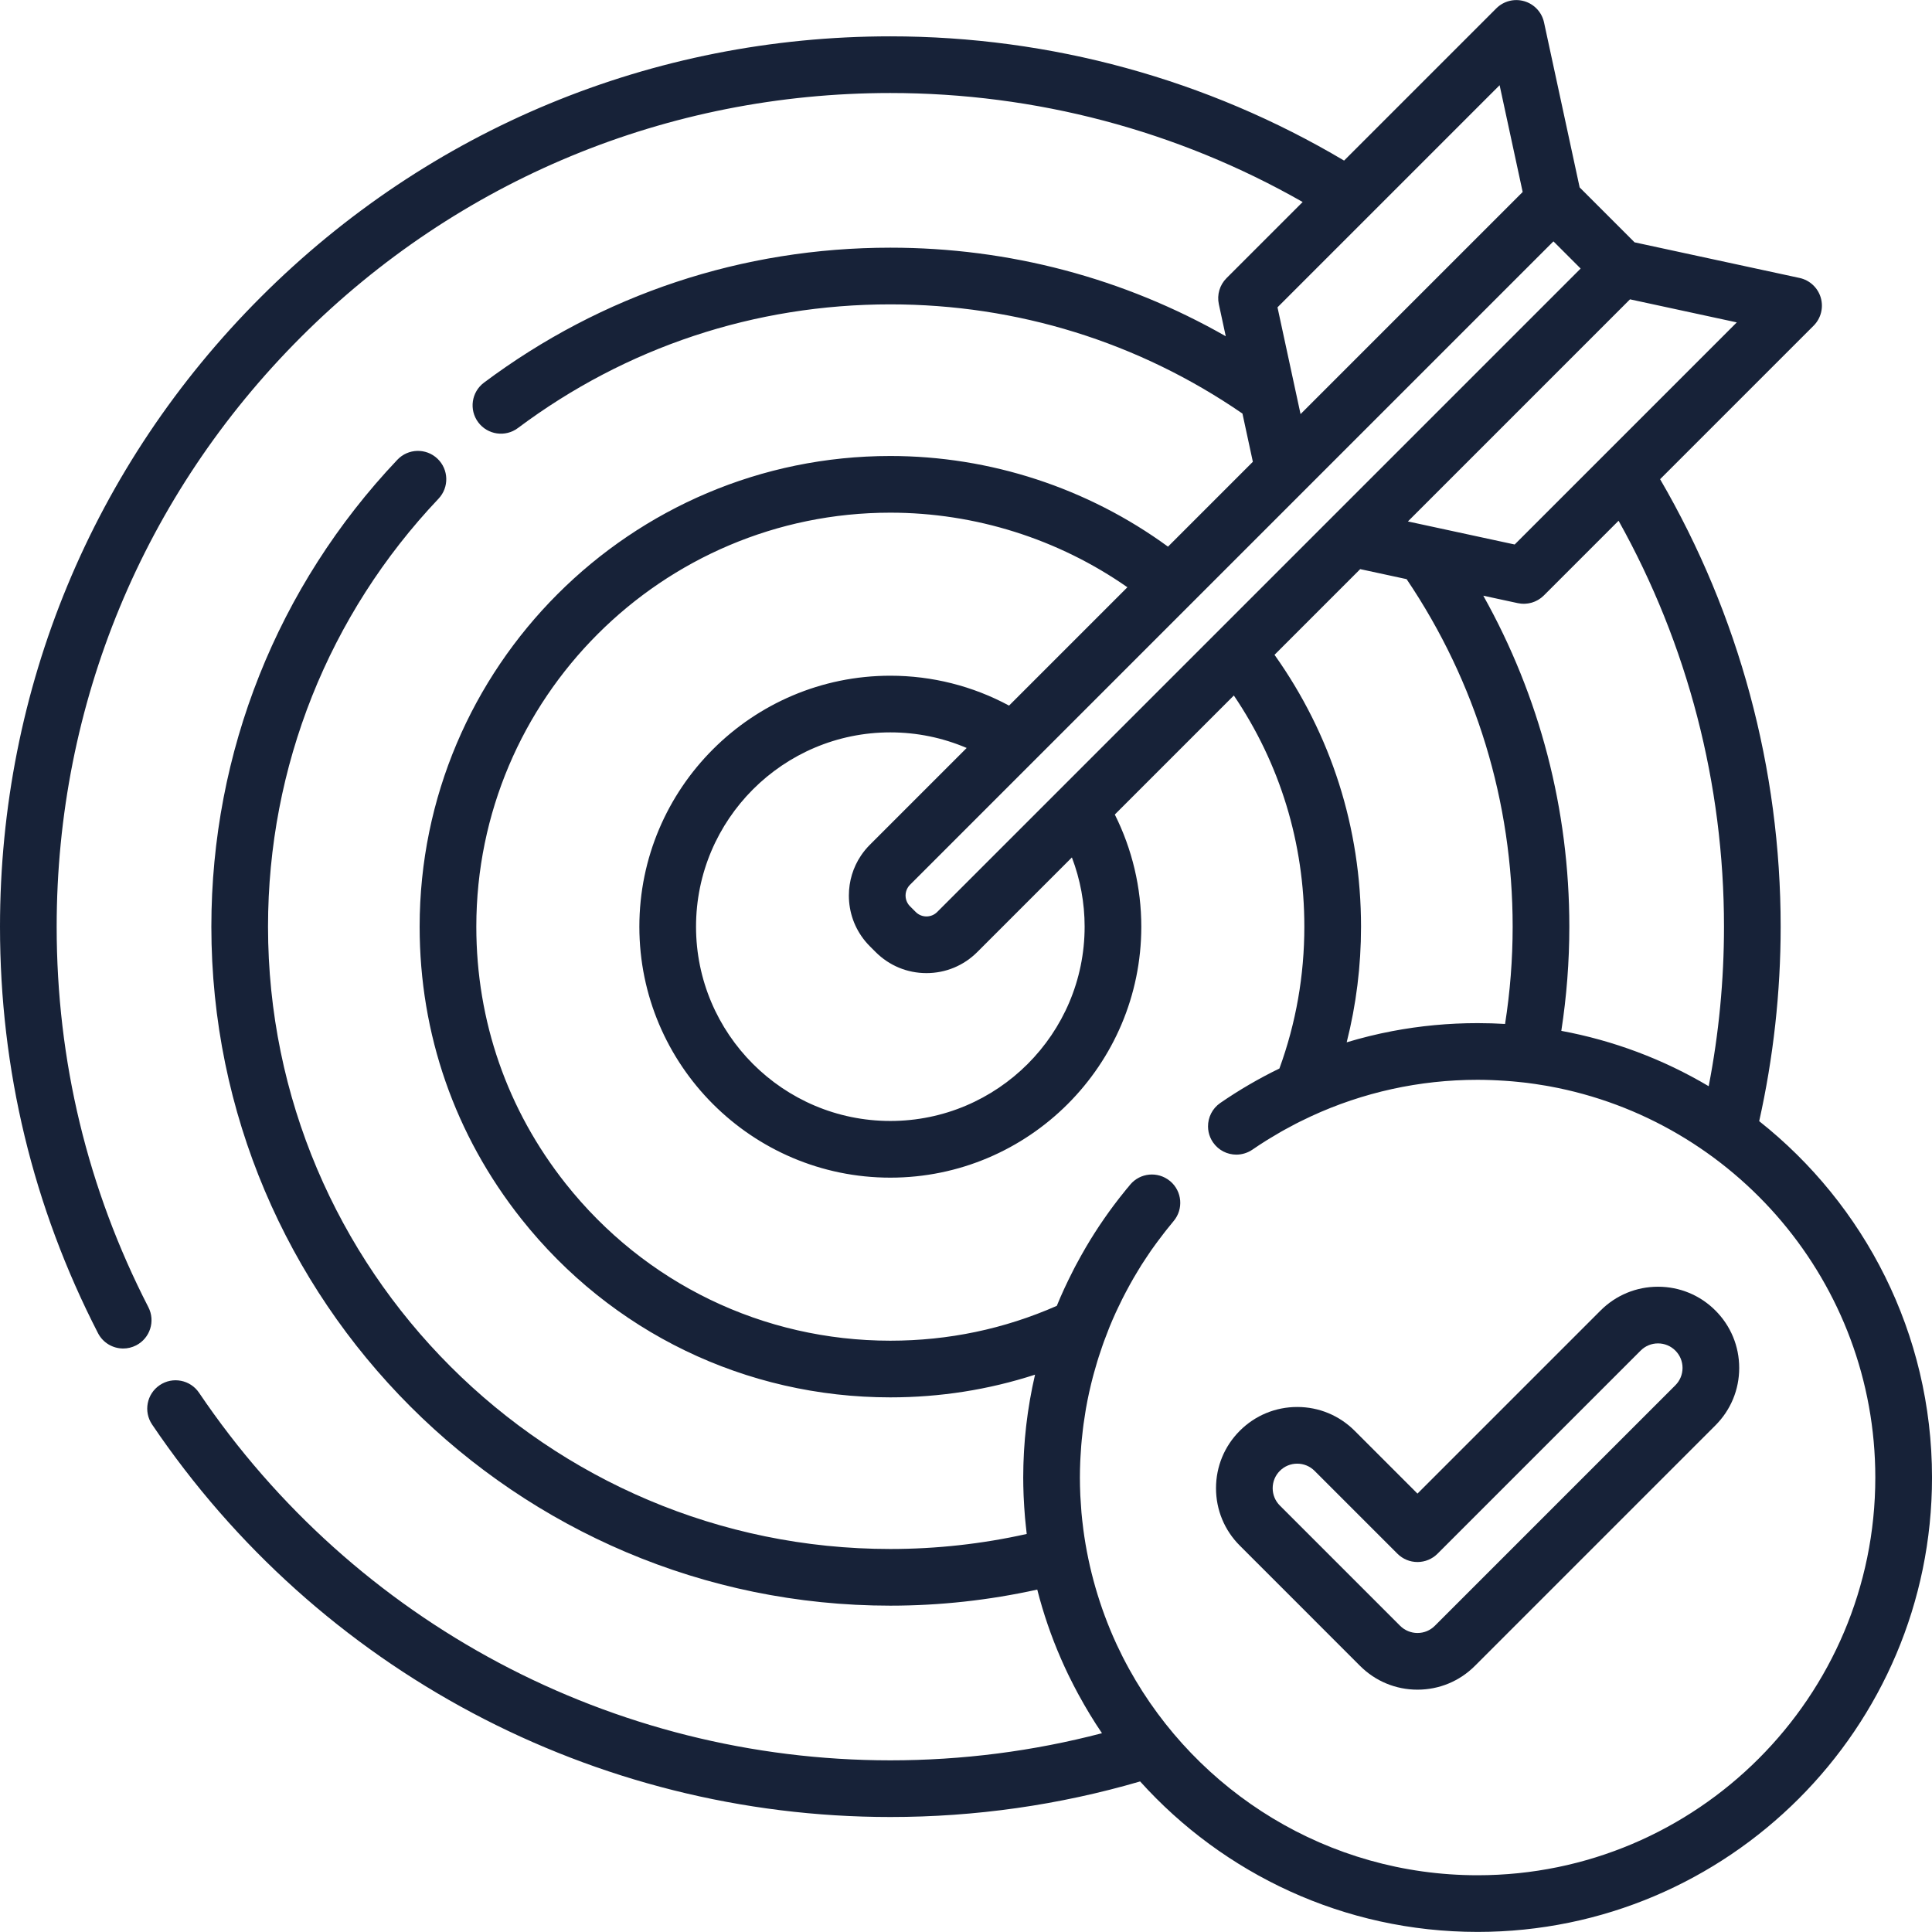
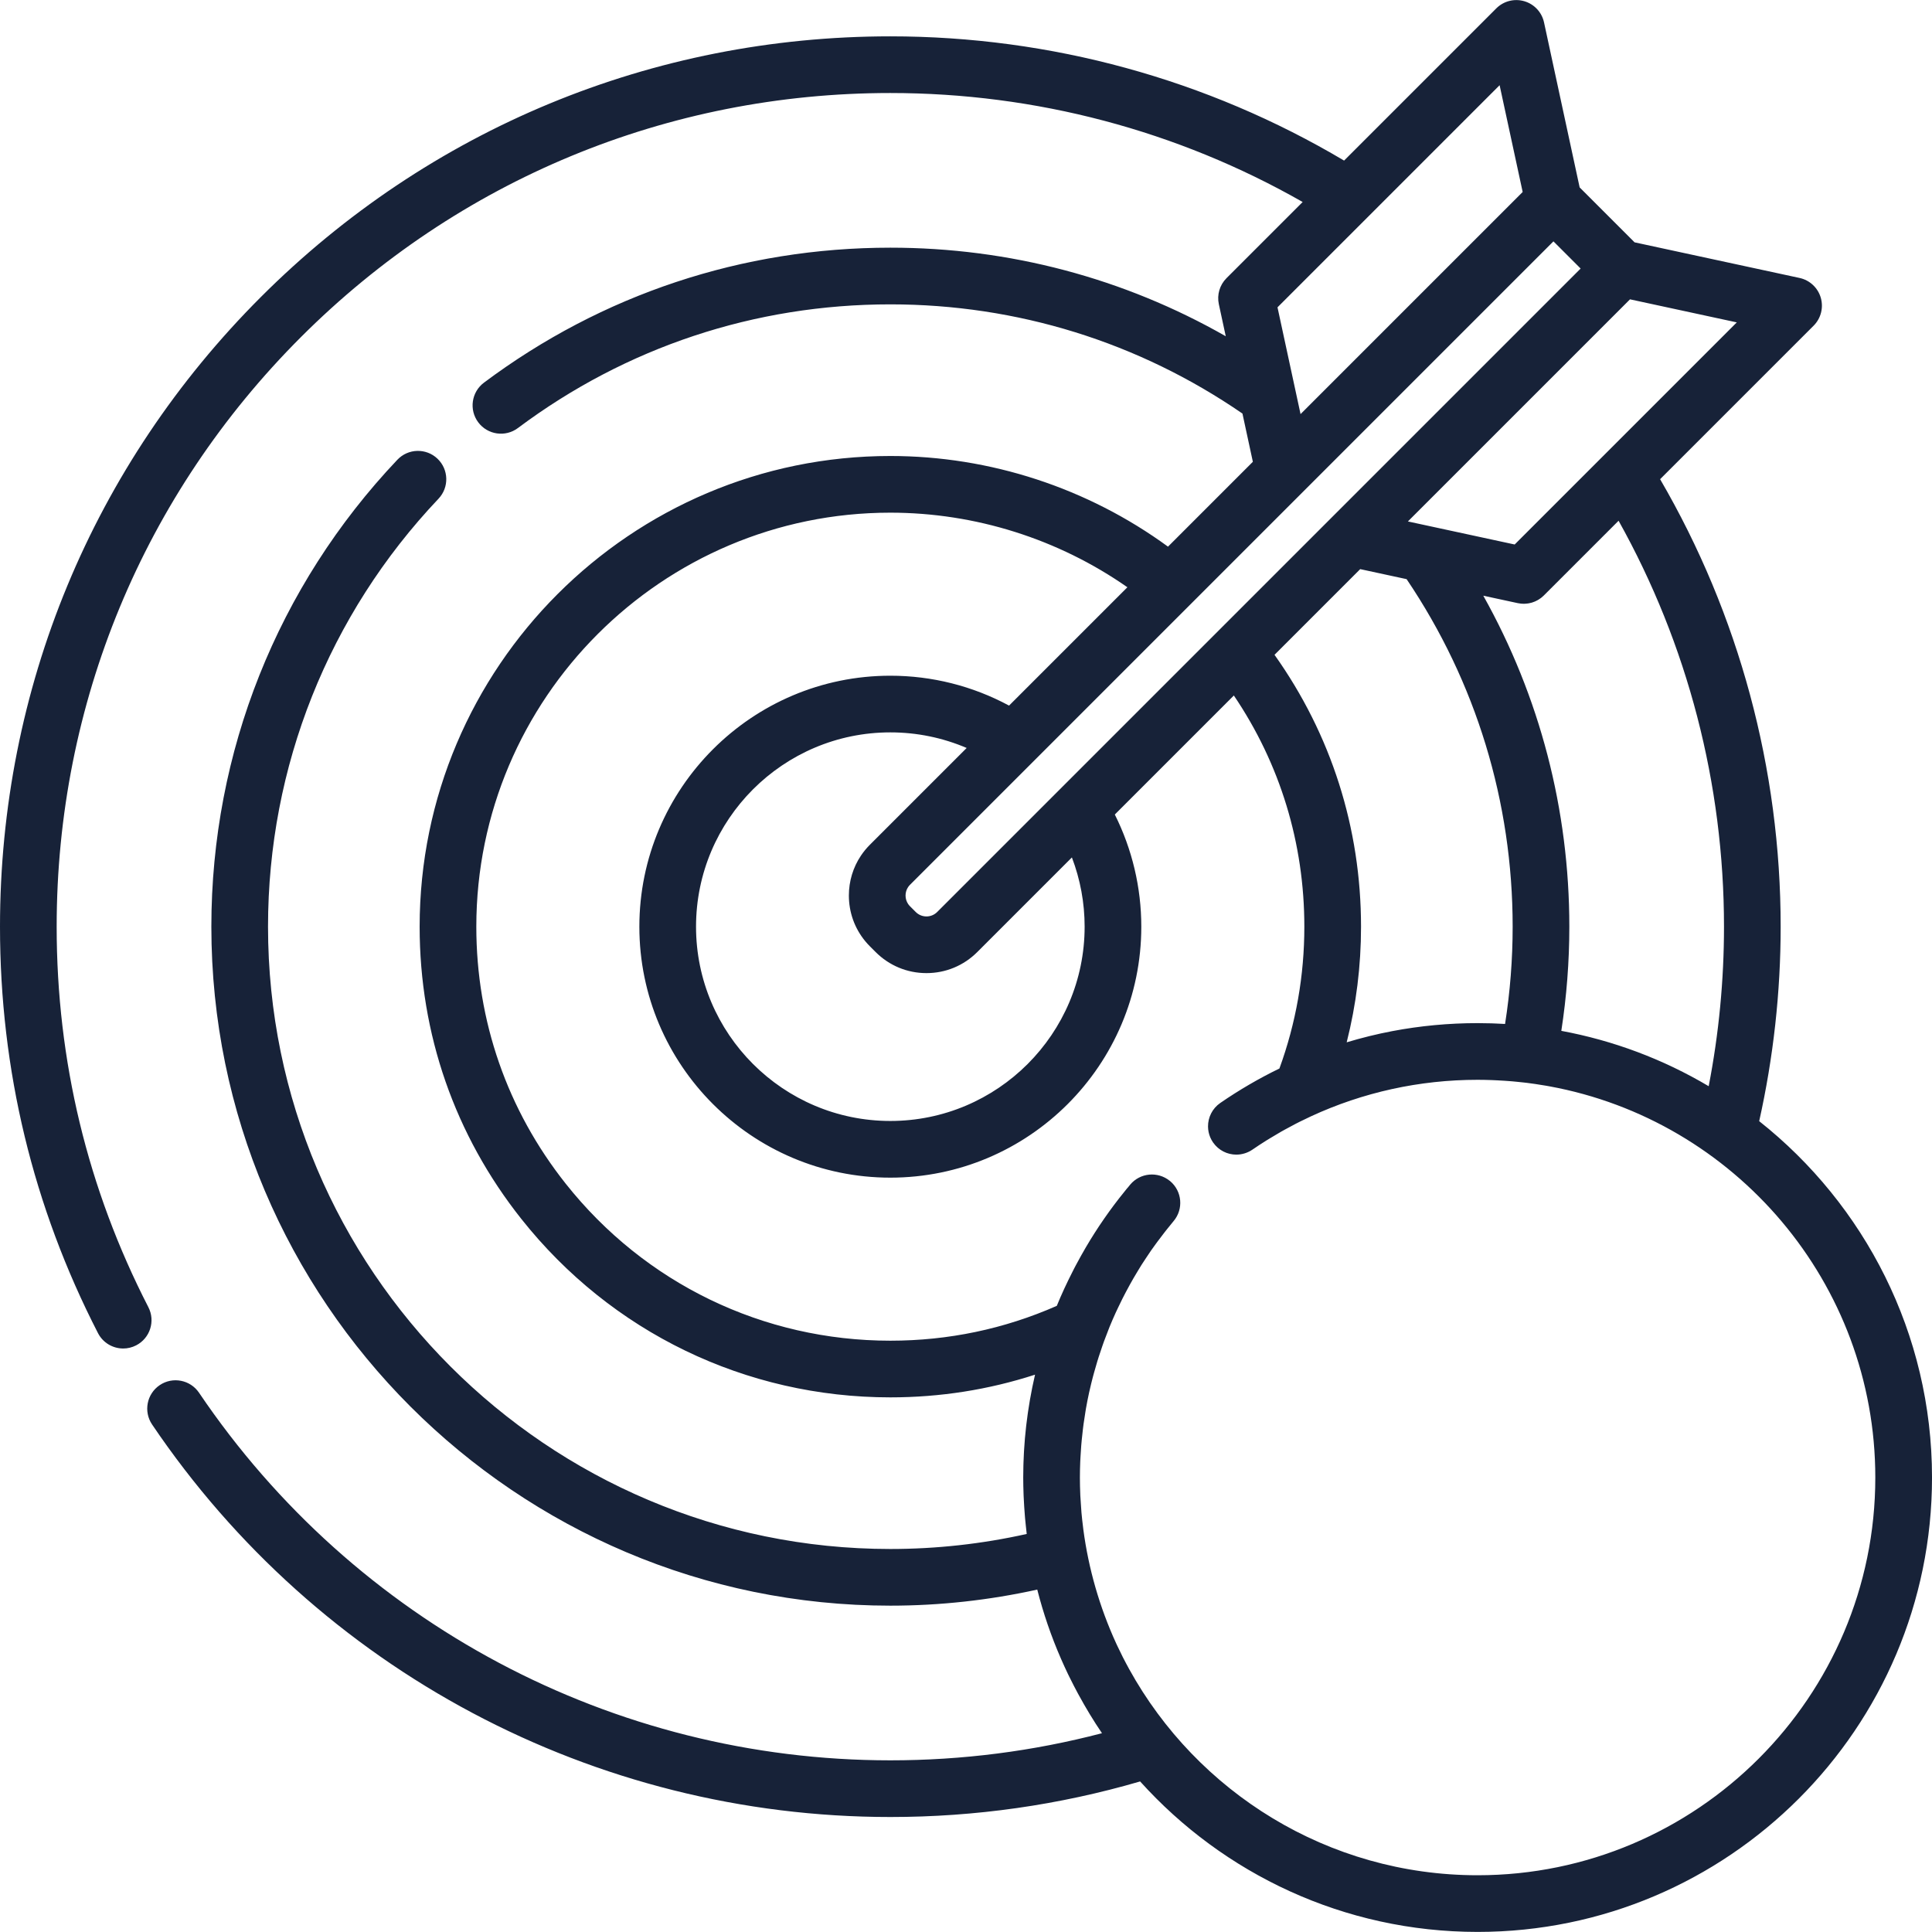
<svg xmlns="http://www.w3.org/2000/svg" version="1.1" id="Capa_1" x="0px" y="0px" viewBox="0 0 512.001 512.001" style="enable-background:new 0 0 512.001 512.001;" xml:space="preserve" width="300" height="300">
  <g width="100%" height="100%" transform="matrix(1,0,0,1,0,0)">
    <g>
      <g>
        <path d="M466.206,297.119c3.762-16.874,5.689-34.184,5.689-51.541c0-41.806-11.034-82.672-31.948-118.585l40.682-40.682&#10;&#09;&#09;&#09;c1.943-1.943,2.669-4.794,1.893-7.431c-0.776-2.637-2.932-4.639-5.618-5.219l-43.724-9.44l-14.554-14.553l-9.44-43.723&#10;&#09;&#09;&#09;c-0.58-2.687-2.582-4.843-5.22-5.619c-2.635-0.777-5.487-0.05-7.431,1.893l-40.337,40.337&#10;&#09;&#09;&#09;C319.887,21.003,278.446,9.632,235.948,9.632c-63.024,0-122.276,24.543-166.841,69.108C24.543,123.304,0,182.555,0,245.579&#10;&#09;&#09;&#09;c0,37.949,8.737,74.187,25.966,107.711c1.332,2.59,3.96,4.079,6.685,4.078c1.155,0,2.328-0.267,3.427-0.832&#10;&#09;&#09;&#09;c3.689-1.895,5.142-6.422,3.246-10.112c-16.128-31.378-24.306-65.308-24.306-100.845c0-59.012,22.981-114.493,64.708-156.221&#10;&#09;&#09;&#09;C121.456,47.63,176.936,24.65,235.948,24.65c38.506,0,76.084,9.96,109.272,28.883l-20.184,20.184&#10;&#09;&#09;&#09;c-1.804,1.804-2.568,4.401-2.03,6.895l1.834,8.498c-27-15.402-57.388-23.473-88.893-23.473c-39.173,0-76.412,12.37-107.693,35.772&#10;&#09;&#09;&#09;c-3.32,2.484-3.998,7.191-1.514,10.511c2.483,3.321,7.191,4,10.511,1.515c28.663-21.444,62.791-32.778,98.695-32.778&#10;&#09;&#09;&#09;c33.583,0,65.785,9.998,93.316,28.941l2.758,12.78l-22.489,22.49c-21.262-15.534-47.132-24.025-73.586-24.025&#10;&#09;&#09;&#09;c-68.779,0-124.737,55.956-124.737,124.737c0,28.437,9.321,55.22,26.955,77.455c23.834,30.049,59.473,47.282,97.782,47.282&#10;&#09;&#09;&#09;c13.192,0,26.033-2.026,38.35-6.015c-0.031,0.133-0.056,0.267-0.087,0.399c-0.196,0.857-0.383,1.716-0.561,2.577&#10;&#09;&#09;&#09;c-0.036,0.177-0.075,0.354-0.111,0.532c-0.421,2.087-0.785,4.185-1.094,6.295c-0.035,0.235-0.067,0.471-0.1,0.706&#10;&#09;&#09;&#09;c-0.119,0.845-0.229,1.691-0.33,2.539c-0.027,0.228-0.056,0.457-0.082,0.686c-0.12,1.058-0.229,2.119-0.321,3.181&#10;&#09;&#09;&#09;c0,0.005-0.001,0.011-0.001,0.017c-0.088,1.024-0.16,2.051-0.222,3.078c-0.018,0.296-0.033,0.593-0.048,0.888&#10;&#09;&#09;&#09;c-0.041,0.774-0.075,1.549-0.101,2.325c-0.01,0.303-0.022,0.607-0.03,0.911c-0.027,1.04-0.045,2.081-0.045,3.123&#10;&#09;&#09;&#09;c0,1.473,0.036,2.947,0.089,4.421c0.007,0.182,0.013,0.365,0.021,0.546c0.01,0.249,0.027,0.497,0.039,0.745&#10;&#09;&#09;&#09;c0.066,1.387,0.154,2.772,0.267,4.156c0.022,0.273,0.04,0.549,0.064,0.822c0.057,0.642,0.125,1.282,0.192,1.922&#10;&#09;&#09;&#09;c0.047,0.446,0.093,0.891,0.145,1.335c0.039,0.337,0.068,0.675,0.11,1.012c-11.827,2.644-23.953,3.983-36.14,3.983&#10;&#09;&#09;&#09;c-90.938,0-164.923-73.984-164.923-164.923c0-42.381,16.045-82.658,45.182-113.411c2.853-3.011,2.724-7.764-0.286-10.616&#10;&#09;&#09;&#09;c-3.01-2.853-7.764-2.725-10.616,0.286c-31.791,33.554-49.298,77.499-49.298,123.74c0,99.221,80.721,179.942,179.942,179.942&#10;&#09;&#09;&#09;c13.125,0,26.183-1.445,38.931-4.258c1.606,6.306,3.709,12.416,6.268,18.284c0.042,0.096,0.084,0.191,0.126,0.287&#10;&#09;&#09;&#09;c0.541,1.231,1.095,2.452,1.675,3.661c0.137,0.287,0.281,0.572,0.421,0.859c0.402,0.82,0.811,1.635,1.231,2.445&#10;&#09;&#09;&#09;c0.347,0.674,0.703,1.344,1.063,2.013c0.067,0.124,0.137,0.247,0.204,0.371c1.889,3.47,3.935,6.862,6.165,10.14&#10;&#09;&#09;&#09;c-18.236,4.773-37.055,7.187-56.085,7.187c-73.508,0-141.995-36.416-183.202-97.412c-2.321-3.435-6.992-4.34-10.426-2.018&#10;&#09;&#09;&#09;c-3.437,2.322-4.34,6.99-2.02,10.427c44.004,65.135,117.143,104.022,195.647,104.022c22.517,0,44.759-3.171,66.193-9.425&#10;&#09;&#09;&#09;c22.057,24.469,53.981,39.877,89.44,39.877c66.399,0,120.42-54.02,120.42-120.42C512,353.323,494.083,319.194,466.206,297.119z&#10;&#09;&#09;&#09; M456.878,245.579c0,14.207-1.362,28.383-4.057,42.277c-12.113-7.183-25.288-12.111-39.055-14.667&#10;&#09;&#09;&#09;c1.405-9.117,2.125-18.371,2.125-27.61c0-31.017-7.84-61.002-22.802-87.712l9.147,1.974c0.288,0.062,0.578,0.103,0.866,0.131&#10;&#09;&#09;&#09;c0.108,0.01,0.216,0.011,0.324,0.017c0.131,0.007,0.263,0.021,0.394,0.021c0.052,0,0.103-0.007,0.154-0.008&#10;&#09;&#09;&#09;c0.112-0.002,0.222-0.009,0.334-0.016c0.174-0.011,0.347-0.029,0.521-0.053c0.111-0.015,0.222-0.029,0.333-0.049&#10;&#09;&#09;&#09;c0.196-0.036,0.391-0.082,0.583-0.133c0.078-0.021,0.157-0.035,0.234-0.058c0.259-0.078,0.513-0.172,0.762-0.277&#10;&#09;&#09;&#09;c0.089-0.038,0.175-0.082,0.262-0.123c0.171-0.08,0.339-0.165,0.505-0.257c0.092-0.052,0.181-0.106,0.271-0.161&#10;&#09;&#09;&#09;c0.163-0.102,0.322-0.211,0.479-0.325c0.075-0.055,0.152-0.108,0.225-0.166c0.224-0.177,0.442-0.364,0.647-0.57l19.814-19.814&#10;&#09;&#09;&#09;C447.247,170.773,456.878,207.765,456.878,245.579z M337.761,173.534l22.71-22.71l12.297,2.655&#10;&#09;&#09;&#09;c18.396,27.261,28.103,59.04,28.103,92.099c0,8.629-0.676,17.274-2.011,25.782c-0.092-0.006-0.183-0.007-0.274-0.012&#10;&#09;&#09;&#09;c-0.708-0.041-1.419-0.074-2.13-0.102c-0.365-0.014-0.729-0.034-1.094-0.045c-0.108-0.003-0.216-0.006-0.324-0.009&#10;&#09;&#09;&#09;c-1.148-0.033-2.3-0.053-3.456-0.053c-7.656,0-15.222,0.714-22.62,2.119c-4.082,0.775-8.108,1.774-12.075,2.966&#10;&#09;&#09;&#09;c2.52-9.961,3.8-20.215,3.8-30.646C360.685,219.412,352.769,194.65,337.761,173.534z M460.267,85.435l-35.076,35.076&#10;&#09;&#09;&#09;l-23.786,23.786l-28.298-6.11l58.862-58.862L460.267,85.435z M397.414,22.581l6.11,28.297l-58.863,58.863l-1.336-6.188&#10;&#09;&#09;&#09;c0-0.001-0.001-0.002-0.001-0.003l-4.773-22.106L397.414,22.581z M411.68,63.962l7.206,7.206l-66.142,66.142l-104.38,104.38&#10;&#09;&#09;&#09;c-0.759,0.759-1.768,1.177-2.842,1.177c-1.073,0-2.083-0.418-2.842-1.177l-1.523-1.523c-0.189-0.189-0.358-0.396-0.504-0.614&#10;&#09;&#09;&#09;c-0.438-0.654-0.673-1.423-0.673-2.229c0-0.805,0.235-1.574,0.674-2.229c0.146-0.218,0.314-0.424,0.505-0.614L411.68,63.962z&#10;&#09;&#09;&#09; M229.265,249.386c0.398,0.485,0.822,0.953,1.272,1.402l1.523,1.522c3.596,3.596,8.377,5.576,13.462,5.576&#10;&#09;&#09;&#09;s9.866-1.98,13.462-5.576l25.08-25.08c2.223,5.825,3.375,12.038,3.375,18.348c0,28.392-23.098,51.491-51.491,51.491&#10;&#09;&#09;&#09;c-28.392,0-51.491-23.098-51.491-51.491c0-28.392,23.098-51.49,51.491-51.49c7.019,0,13.878,1.412,20.232,4.132l-25.642,25.642&#10;&#09;&#09;&#09;c-0.899,0.899-1.697,1.872-2.389,2.906c-2.075,3.1-3.189,6.743-3.189,10.557C224.961,241.776,226.478,245.993,229.265,249.386z&#10;&#09;&#09;&#09; M391.581,496.962c-39.709,0-74.354-22.076-92.321-54.597c-0.276-0.503-0.551-1.006-0.818-1.514&#10;&#09;&#09;&#09;c-0.299-0.563-0.596-1.126-0.885-1.695c-0.518-1.023-1.02-2.053-1.504-3.092c-0.098-0.21-0.198-0.419-0.294-0.631&#10;&#09;&#09;&#09;c-4.354-9.521-7.286-19.672-8.665-30.096c-0.022-0.171-0.037-0.344-0.059-0.516c-0.167-1.317-0.318-2.637-0.436-3.962&#10;&#09;&#09;&#09;c-0.067-0.76-0.106-1.523-0.156-2.284c-0.049-0.745-0.113-1.489-0.147-2.236c-0.004-0.083-0.007-0.166-0.009-0.249&#10;&#09;&#09;&#09;c-0.064-1.51-0.103-3.021-0.103-4.531c0-1.41,0.035-2.817,0.092-4.221c0.017-0.436,0.047-0.87,0.07-1.305&#10;&#09;&#09;&#09;c0.052-0.983,0.113-1.965,0.193-2.946c0.039-0.485,0.084-0.968,0.13-1.453c0.091-0.96,0.196-1.918,0.313-2.875&#10;&#09;&#09;&#09;c0.055-0.452,0.109-0.903,0.17-1.354c0.15-1.103,0.32-2.203,0.505-3.3c0.048-0.283,0.087-0.568,0.137-0.85&#10;&#09;&#09;&#09;c0.248-1.406,0.524-2.805,0.828-4.197c0.04-0.182,0.087-0.361,0.128-0.544c0.265-1.184,0.551-2.362,0.856-3.534&#10;&#09;&#09;&#09;c0.106-0.406,0.22-0.81,0.331-1.215c0.261-0.955,0.535-1.907,0.823-2.856c0.135-0.447,0.273-0.891,0.416-1.336&#10;&#09;&#09;&#09;c0.296-0.932,0.61-1.858,0.932-2.781c0.145-0.414,0.285-0.831,0.435-1.245c0.403-1.108,0.826-2.209,1.266-3.302&#10;&#09;&#09;&#09;c0.083-0.206,0.158-0.417,0.242-0.623c0.516-1.262,1.061-2.512,1.626-3.754c0.211-0.464,0.436-0.921,0.654-1.381&#10;&#09;&#09;&#09;c0.369-0.782,0.744-1.562,1.133-2.336c0.277-0.55,0.562-1.096,0.848-1.641c0.353-0.674,0.715-1.343,1.083-2.009&#10;&#09;&#09;&#09;c0.317-0.573,0.636-1.145,0.963-1.712c0.366-0.634,0.745-1.26,1.124-1.886c0.344-0.568,0.683-1.139,1.037-1.701&#10;&#09;&#09;&#09;c0.394-0.624,0.808-1.237,1.216-1.852c0.339-0.504,0.67-1.012,1.014-1.513c0.126-0.183,0.251-0.368,0.375-0.554&#10;&#09;&#09;&#09;c0.391-0.562,0.798-1.112,1.201-1.666c0.155-0.208,0.307-0.418,0.462-0.627c0.592-0.8,1.196-1.593,1.808-2.381&#10;&#09;&#09;&#09;c0.209-0.267,0.42-0.535,0.632-0.801c0.587-0.741,1.176-1.48,1.788-2.205c2.676-3.169,2.275-7.907-0.894-10.582&#10;&#09;&#09;&#09;c-0.048-0.041-0.1-0.074-0.149-0.113c-3.167-2.546-7.802-2.118-10.438,1.004c-0.219,0.259-0.424,0.529-0.639,0.79&#10;&#09;&#09;&#09;c-0.077,0.085-0.158,0.164-0.232,0.253c-0.71,0.86-1.402,1.732-2.087,2.611c-0.003,0.004-0.006,0.008-0.01,0.012&#10;&#09;&#09;&#09;c-0.008,0.01-0.017,0.021-0.025,0.031c-0.013,0.017-0.026,0.035-0.039,0.052c-1.784,2.296-3.481,4.651-5.088,7.061&#10;&#09;&#09;&#09;c-0.031,0.046-0.064,0.091-0.094,0.137c-0.03,0.045-0.058,0.09-0.088,0.134c-0.72,1.086-1.42,2.184-2.104,3.291&#10;&#09;&#09;&#09;c-0.04,0.066-0.083,0.13-0.124,0.196c-0.083,0.135-0.163,0.272-0.245,0.409c-0.295,0.486-0.589,0.972-0.878,1.462&#10;&#09;&#09;&#09;c-0.01,0.018-0.022,0.035-0.032,0.053c-0.08,0.135-0.157,0.271-0.236,0.408c-0.807,1.384-1.587,2.781-2.338,4.194&#10;&#09;&#09;&#09;c-0.043,0.081-0.09,0.16-0.133,0.242c-0.137,0.259-0.275,0.518-0.411,0.778c-0.07,0.134-0.136,0.271-0.206,0.407&#10;&#09;&#09;&#09;c-0.1,0.195-0.199,0.391-0.298,0.588c-1.505,2.953-2.908,5.961-4.164,9.039c-13.919,6.13-28.746,9.235-44.115,9.235&#10;&#09;&#09;&#09;c-33.696,0-65.048-15.161-86.015-41.595c-15.505-19.553-23.703-43.109-23.703-68.123c0-60.499,49.219-109.718,109.718-109.718&#10;&#09;&#09;&#09;c22.486,0,44.495,6.97,62.825,19.767l-31.362,31.362c-9.642-5.192-20.4-7.92-31.463-7.92c-36.673,0-66.51,29.836-66.51,66.509&#10;&#09;&#09;&#09;c0,36.673,29.837,66.51,66.51,66.51s66.51-29.836,66.51-66.51c0-10.366-2.418-20.527-7.019-29.722l31.546-31.546&#10;&#09;&#09;&#09;c12.248,18.103,18.682,39.116,18.682,61.268c0,12.938-2.221,25.566-6.606,37.584c-5.412,2.629-10.647,5.676-15.667,9.13&#10;&#09;&#09;&#09;c-2.136,1.47-3.273,3.847-3.253,6.258c0.002,0.241,0.016,0.483,0.041,0.723c0.051,0.482,0.148,0.961,0.294,1.432&#10;&#09;&#09;&#09;c0.073,0.235,0.158,0.469,0.255,0.699c0.195,0.461,0.439,0.907,0.733,1.335c0.169,0.245,0.352,0.473,0.544,0.692&#10;&#09;&#09;&#09;c0.052,0.06,0.107,0.114,0.161,0.171c0.145,0.156,0.294,0.305,0.451,0.447c0.065,0.059,0.132,0.116,0.198,0.173&#10;&#09;&#09;&#09;c0.16,0.135,0.325,0.261,0.495,0.382c0.061,0.043,0.121,0.089,0.184,0.13c0.23,0.153,0.467,0.295,0.71,0.422&#10;&#09;&#09;&#09;c0.001,0.001,0.003,0.002,0.004,0.002c0.254,0.131,0.517,0.244,0.783,0.345c0.051,0.019,0.102,0.034,0.153,0.051&#10;&#09;&#09;&#09;c0.212,0.075,0.427,0.141,0.645,0.196c0.072,0.018,0.143,0.034,0.216,0.05c0.208,0.047,0.419,0.084,0.631,0.113&#10;&#09;&#09;&#09;c0.066,0.009,0.132,0.02,0.198,0.027c0.261,0.029,0.523,0.045,0.786,0.047c0.011,0,0.022,0.002,0.033,0.002&#10;&#09;&#09;&#09;c0.002,0,0.004-0.001,0.006-0.001c0.338,0,0.676-0.028,1.012-0.074c0.059-0.008,0.117-0.018,0.176-0.027&#10;&#09;&#09;&#09;c0.668-0.108,1.327-0.307,1.961-0.603c0.059-0.027,0.116-0.056,0.175-0.085c0.313-0.156,0.624-0.327,0.921-0.533&#10;&#09;&#09;&#09;c1.219-0.839,2.461-1.65,3.718-2.438c0.267-0.168,0.54-0.326,0.808-0.492c0.991-0.61,1.991-1.207,3.002-1.785&#10;&#09;&#09;&#09;c0.341-0.195,0.686-0.382,1.029-0.574c0.958-0.533,1.923-1.051,2.897-1.554c0.361-0.186,0.724-0.371,1.087-0.554&#10;&#09;&#09;&#09;c0.991-0.497,1.991-0.975,2.995-1.44c13.744-6.351,28.728-9.672,44.137-9.672c1.224,0,2.442,0.03,3.66,0.071&#10;&#09;&#09;&#09;c0.507,0.018,1.014,0.043,1.521,0.068c0.673,0.032,1.345,0.072,2.016,0.117c0.647,0.044,1.294,0.088,1.94,0.144&#10;&#09;&#09;&#09;c0.455,0.039,0.906,0.088,1.36,0.132c0.58,0.057,1.16,0.114,1.739,0.181c0.301,0.035,0.605,0.066,0.906,0.104&#10;&#09;&#09;&#09;c0.725,0.09,1.447,0.193,2.168,0.297c0.945,0.138,1.886,0.287,2.823,0.451c0.295,0.051,0.59,0.103,0.885,0.157&#10;&#09;&#09;&#09;c49.073,8.978,86.385,52.051,86.385,103.677C496.981,449.678,449.699,496.962,391.581,496.962z" fill="#172238" fill-opacity="1" data-original-color="#000000ff" stroke="none" stroke-opacity="1" />
      </g>
    </g>
    <g>
      <g>
-         <path d="M454.604,347.3c-4.064-4.065-9.47-6.304-15.218-6.303c-5.748,0-11.153,2.239-15.218,6.304l-48.522,48.522l-16.652-16.653&#10;&#09;&#09;&#09;c-4.065-4.065-9.47-6.304-15.218-6.304s-11.154,2.239-15.217,6.303c-4.065,4.065-6.305,9.47-6.305,15.219&#10;&#09;&#09;&#09;c0,5.749,2.239,11.154,6.304,15.218l31.87,31.871c4.065,4.065,9.469,6.303,15.218,6.303c5.75,0,11.155-2.239,15.218-6.304&#10;&#09;&#09;&#09;l63.739-63.739c4.066-4.065,6.305-9.47,6.305-15.219C460.908,356.769,458.669,351.364,454.604,347.3z M443.983,367.117&#10;&#09;&#09;&#09;l-63.741,63.741c-1.228,1.228-2.859,1.903-4.597,1.903c-1.712,0-3.388-0.694-4.598-1.903l-31.871-31.871&#10;&#09;&#09;&#09;c-1.229-1.229-1.904-2.861-1.904-4.598c0-1.737,0.677-3.37,1.905-4.599c1.229-1.229,2.861-1.904,4.598-1.904&#10;&#09;&#09;&#09;c1.736,0,3.369,0.677,4.598,1.904l21.963,21.963c1.409,1.409,3.318,2.2,5.311,2.2c1.992,0,3.902-0.791,5.311-2.2l53.832-53.832&#10;&#09;&#09;&#09;c1.23-1.229,2.862-1.905,4.6-1.905c1.736,0,3.368,0.676,4.598,1.904c1.229,1.229,1.904,2.861,1.904,4.598&#10;&#09;&#09;&#09;C445.889,364.256,445.212,365.889,443.983,367.117z" fill="#172238" fill-opacity="1" data-original-color="#000000ff" stroke="none" stroke-opacity="1" />
-       </g>
+         </g>
    </g>
    <g>
</g>
    <g>
</g>
    <g>
</g>
    <g>
</g>
    <g>
</g>
    <g>
</g>
    <g>
</g>
    <g>
</g>
    <g>
</g>
    <g>
</g>
    <g>
</g>
    <g>
</g>
    <g>
</g>
    <g>
</g>
    <g>
</g>
  </g>
</svg>